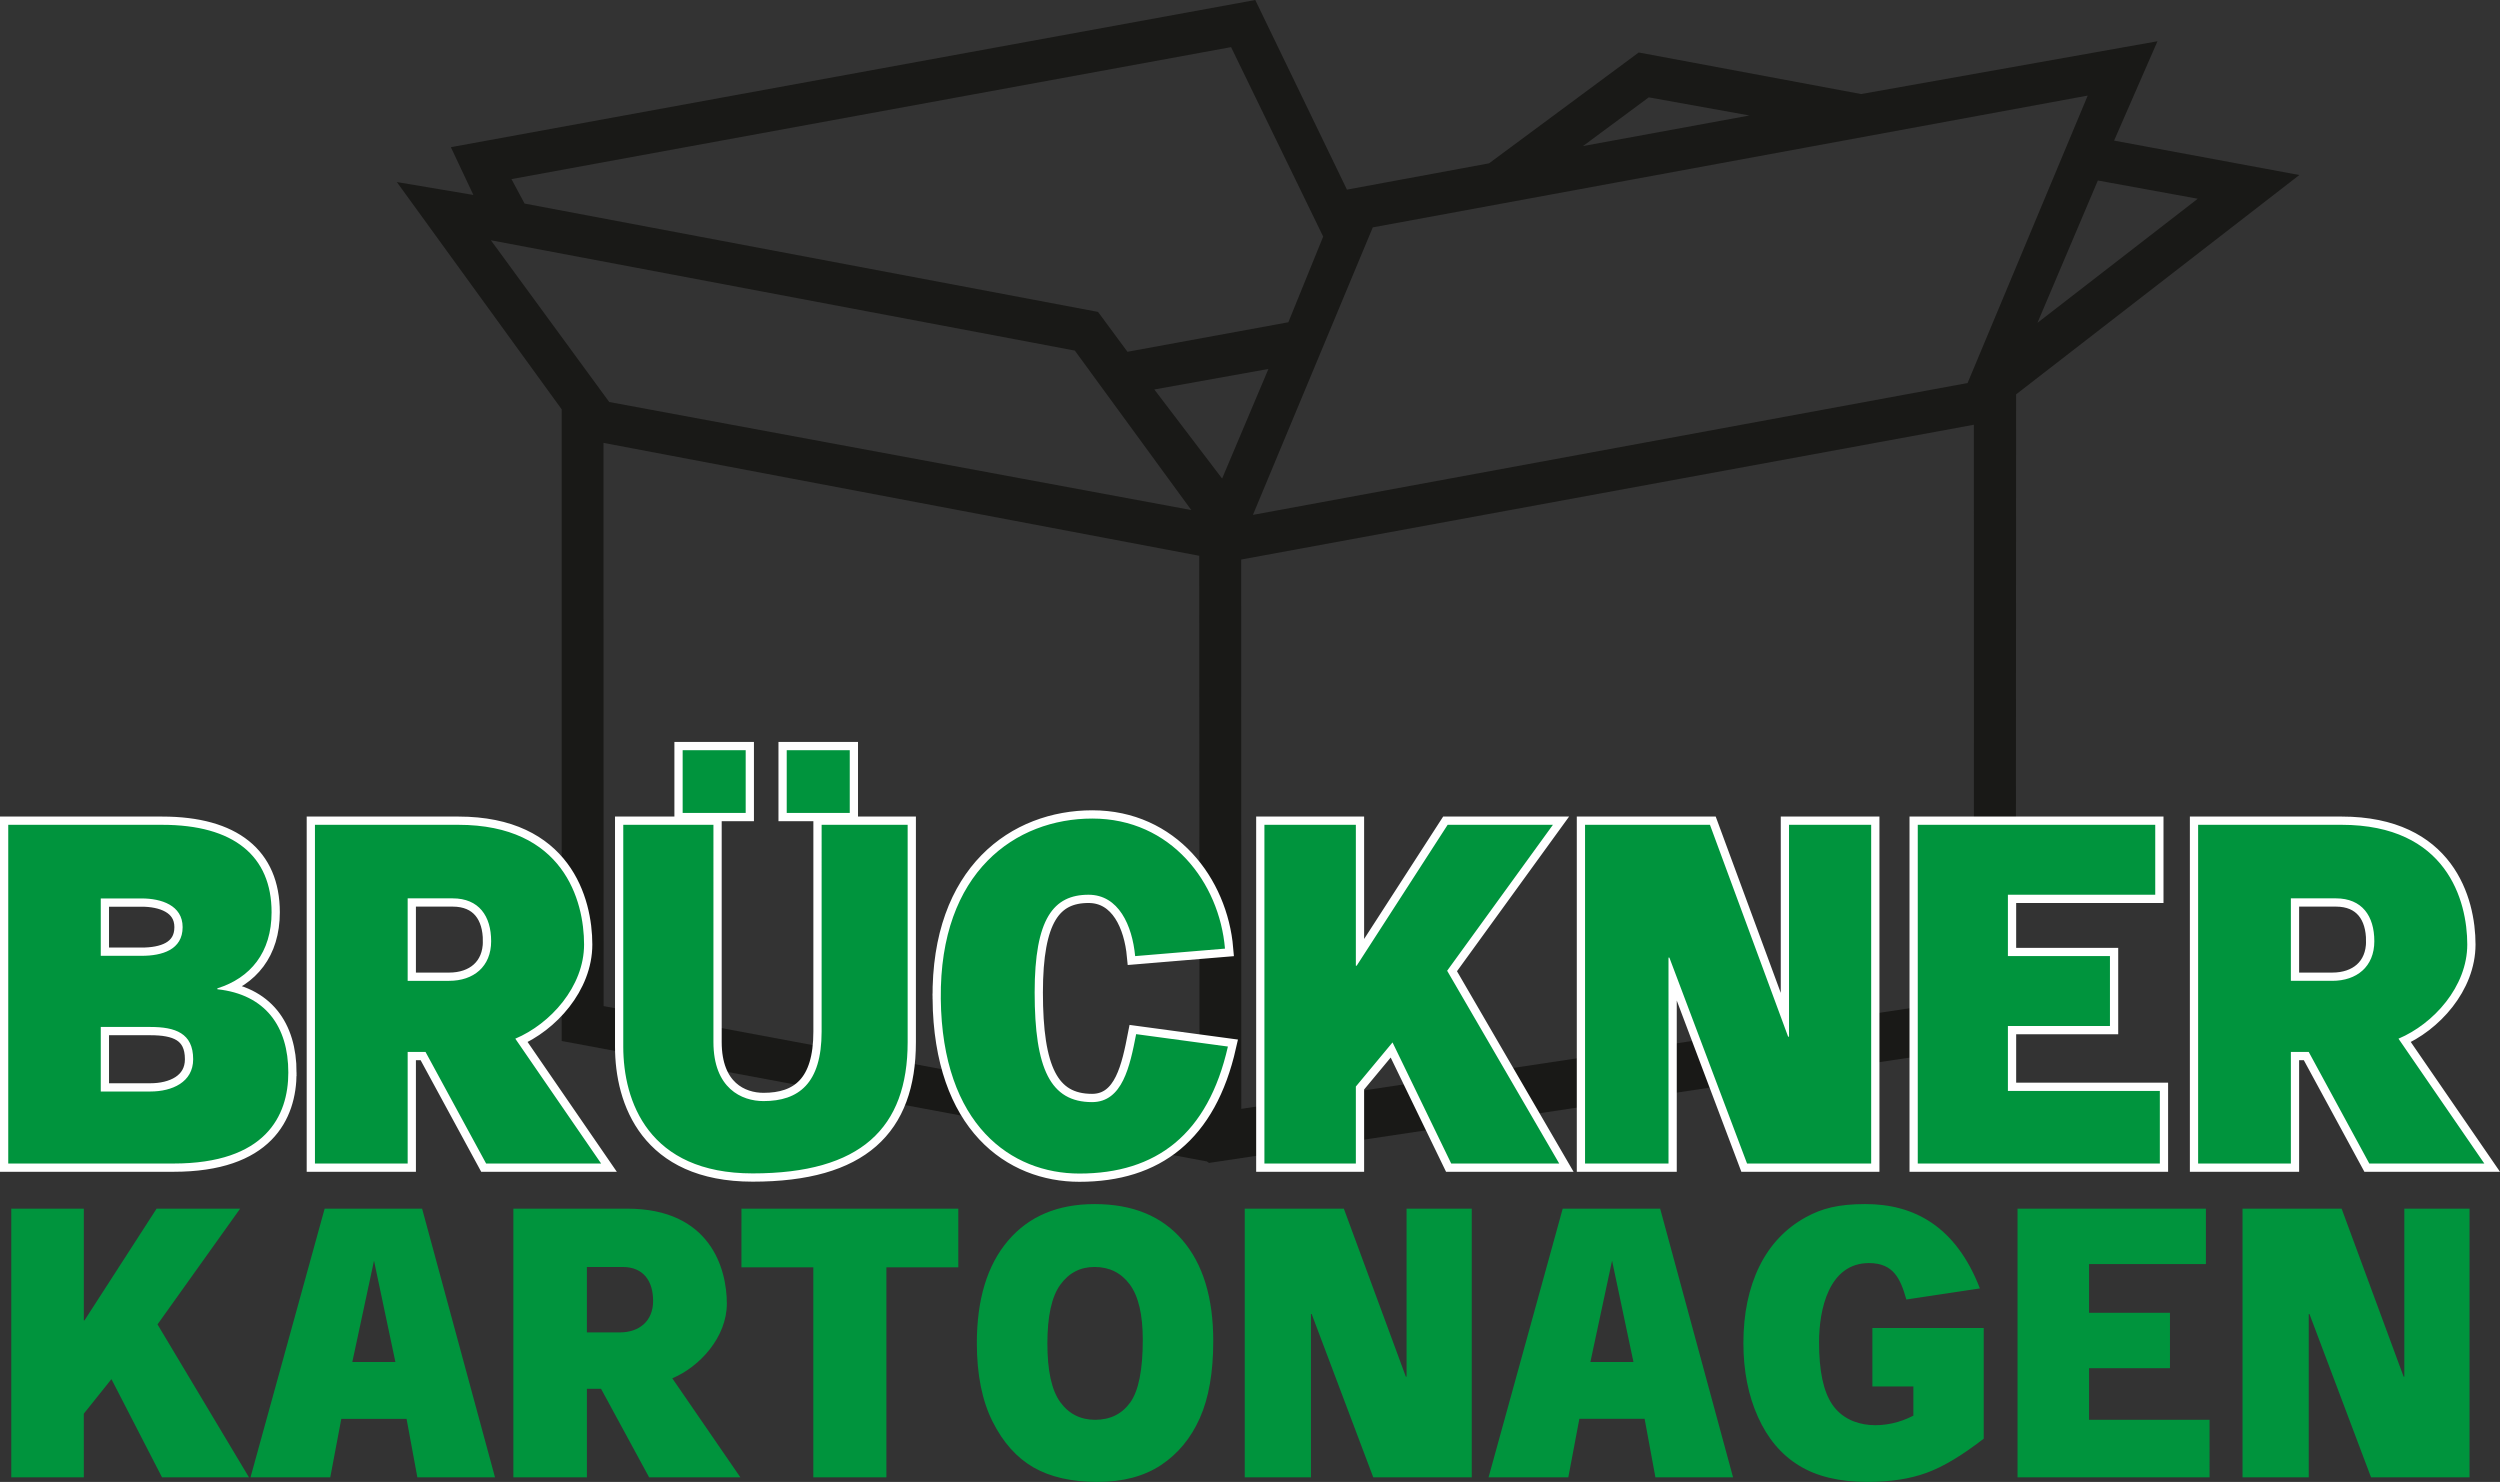
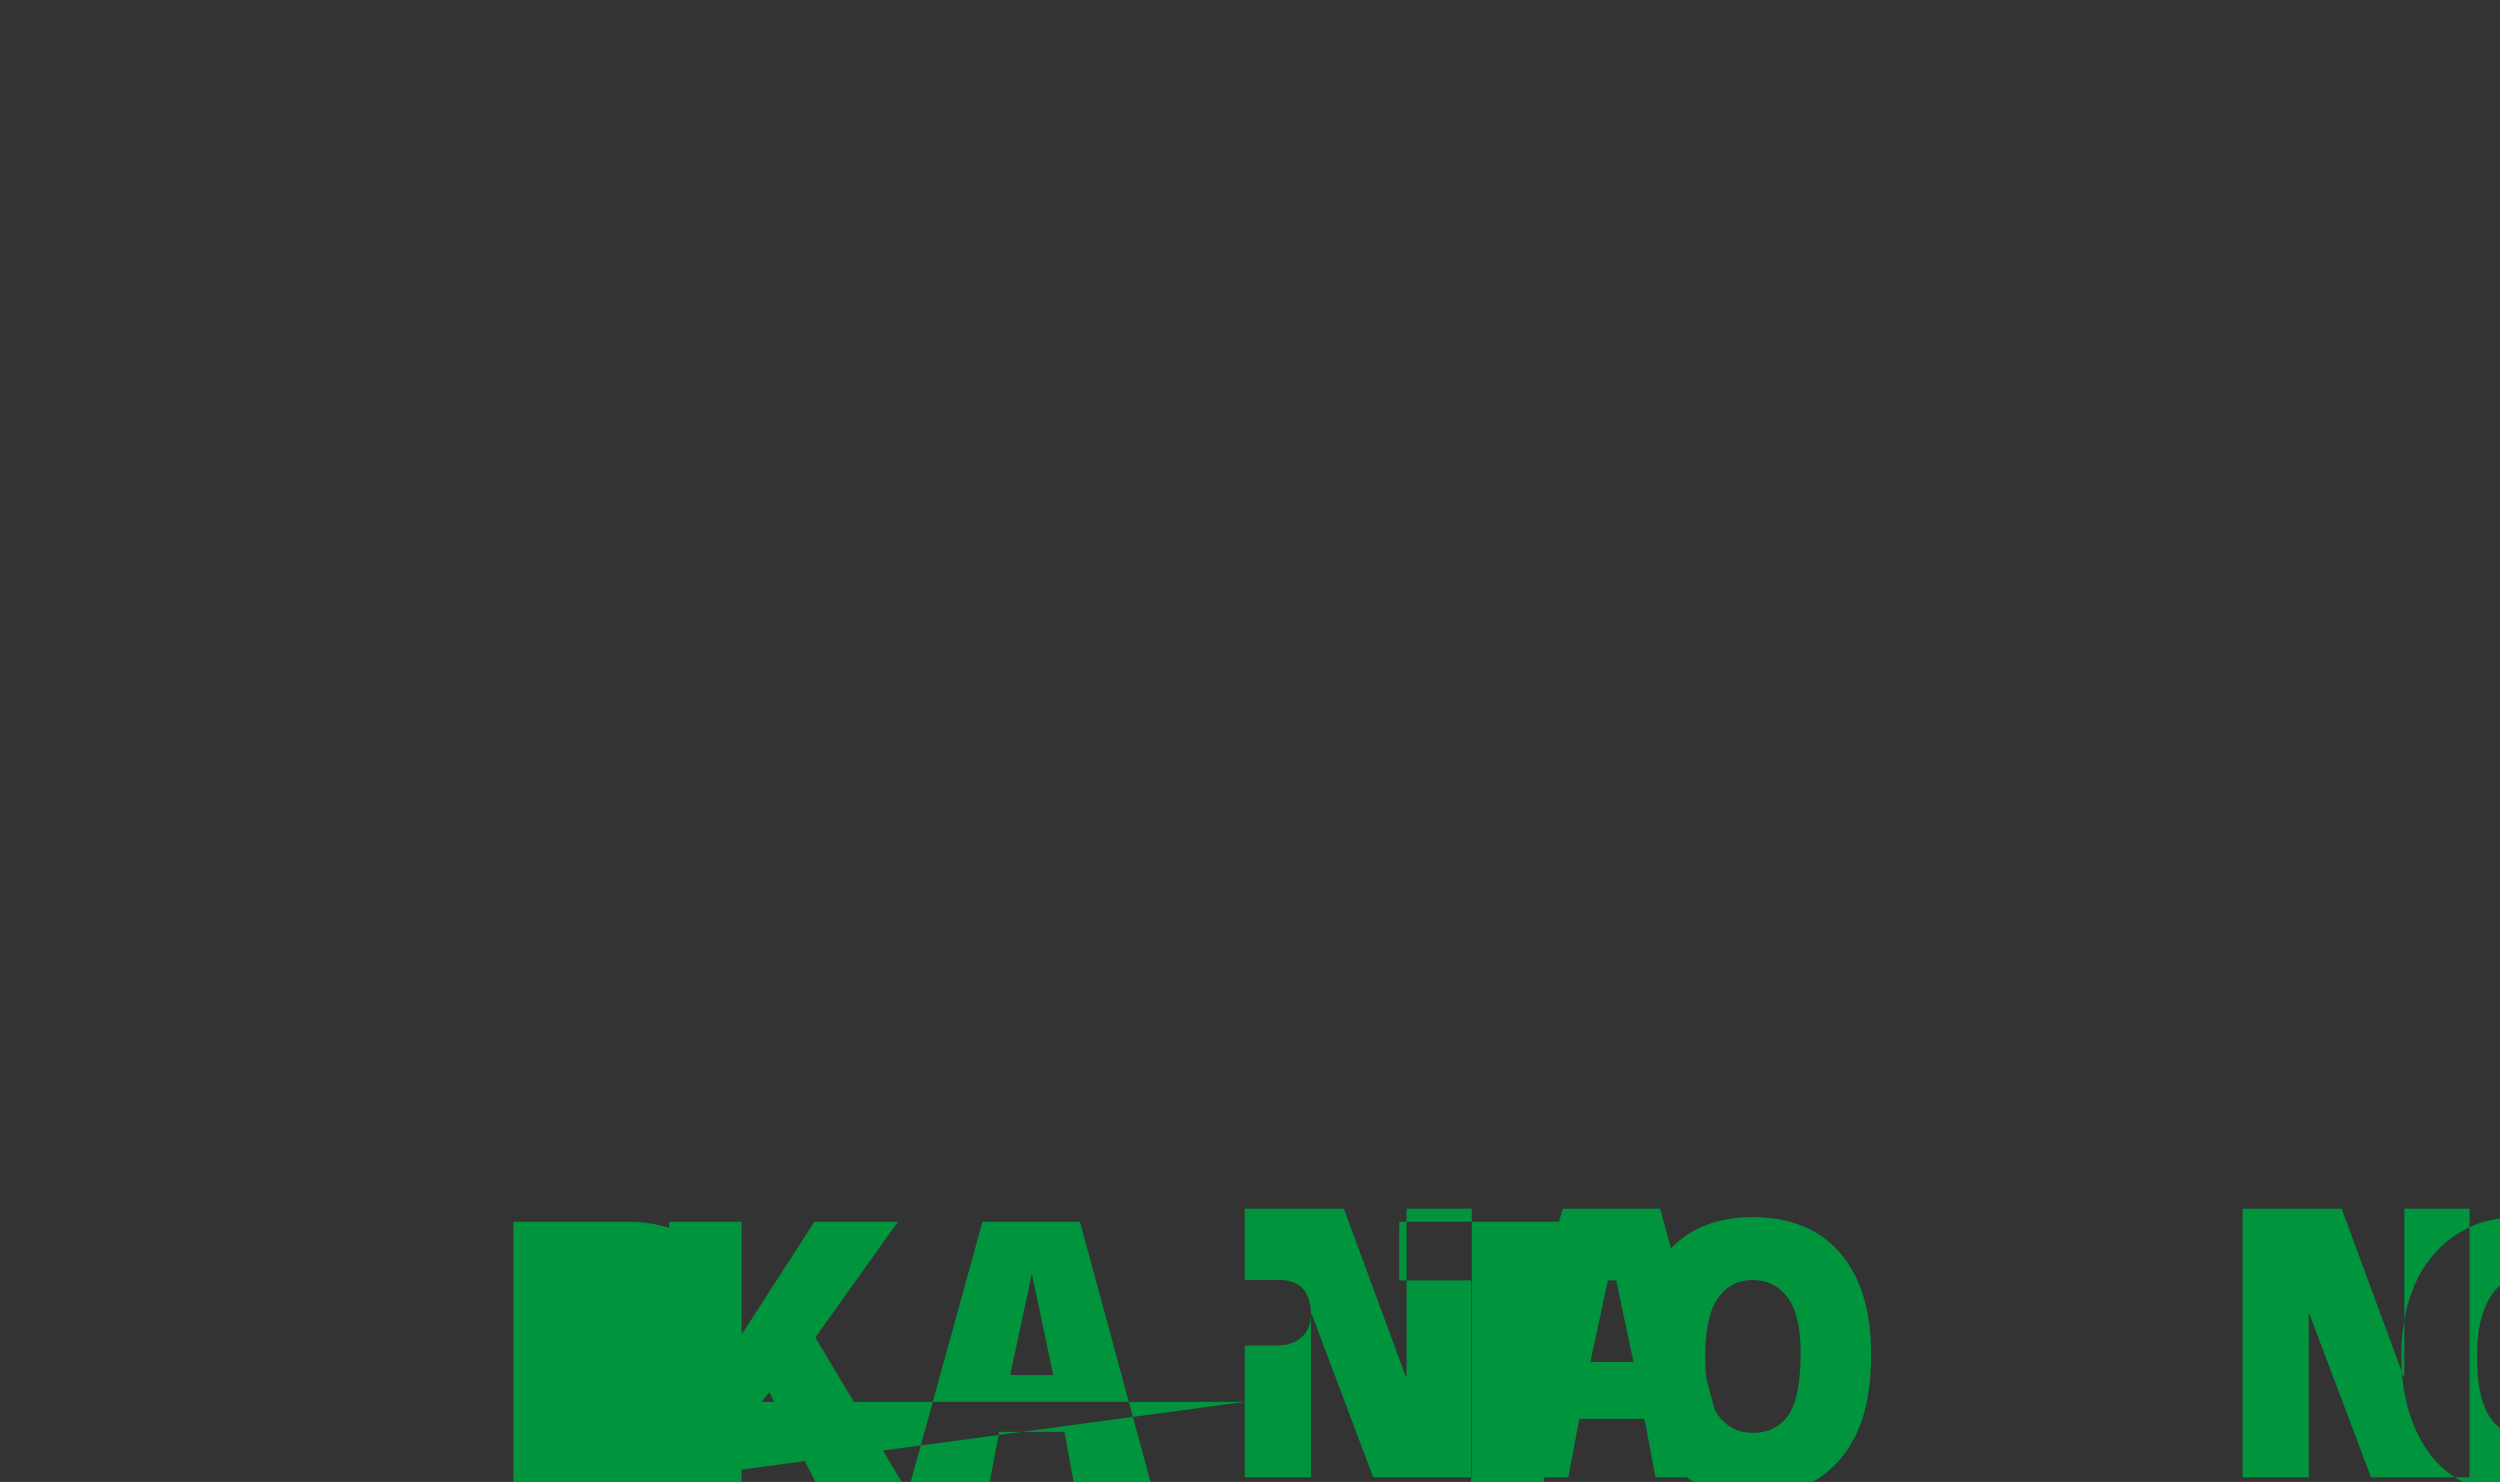
<svg xmlns="http://www.w3.org/2000/svg" xmlns:ns1="http://sodipodi.sourceforge.net/DTD/sodipodi-0.dtd" xmlns:ns2="http://www.inkscape.org/namespaces/inkscape" width="429.311pt" height="254.48pt" viewBox="0 0 429.311 254.48" version="1.2" id="svg11" ns1:docname="logo_brueckner_kartonagen.svg" ns2:version="0.92.4 (5da689c313, 2019-01-14)">
  <rect x="0" y="0" width="429.311" height="254.48" fill="#333333" stroke="none" />
  <defs id="defs15" />
  <ns1:namedview pagecolor="#ffffff" bordercolor="#666666" borderopacity="1" objecttolerance="10" gridtolerance="10" guidetolerance="10" ns2:pageopacity="0" ns2:pageshadow="2" ns2:window-width="1920" ns2:window-height="1043" id="namedview13" showgrid="false" ns2:zoom="0.53518696" ns2:cx="326.31664" ns2:cy="54.345922" ns2:window-x="0" ns2:window-y="0" ns2:window-maximized="1" ns2:current-layer="svg11" />
  <g id="surface595" transform="translate(-124.032,-312.395)">
-     <path style="fill:#191917;fill-opacity:1;fill-rule:evenodd;stroke:none" d="m 227.664,388.449 102.305,19.387 0.051,96.426 -102.332,-19.098 z m 103.621,123.395 0.359,0.254 138.512,-20.824 0.019,-6.598 h 0.027 l 0.047,-104.562 48.637,-37.664 -31.812,-5.91 7.449,-17.062 -50.895,9.066 -38.184,-7.137 -25.707,19.035 -24.402,4.516 -15.742,-32.562 -138.137,25.273 3.867,8.203 -13.145,-2.215 28.309,39.031 v 108.469 z m 131.719,-27.973 -125.812,18.941 -0.016,-94.332 125.816,-23.145 z m -67.133,-146.395 11.293,-8.363 17.289,3.113 z m 78.039,30.359 27.527,-21.312 -17.152,-3.133 z m -132.059,7.918 -7.953,18.824 -11.641,-15.301 z m -133.523,-22.098 100.277,18.945 20,27.383 -99.953,-18.555 z m 109.316,19.148 27.629,-5.07 5.98,-14.711 -15.816,-32.535 -123.574,22.664 2.25,4.199 98.477,18.605 z m 42.129,-21.363 122.773,-22.633 -20.633,49.363 -122.723,22.641 z m 0,0" id="path2" ns2:connector-curvature="0" />
-     <path style="fill:#00943d;fill-opacity:1;fill-rule:nonzero;stroke:none" d="m 520.5,538.039 h 0.121 l 10.578,28.051 h 16.91 v -46.141 h -11.195 v 28.855 h -0.121 l -10.648,-28.855 h -17.016 v 46.141 H 520.5 Z m -115.965,8.242 -3.672,-17.398 -3.723,17.398 z m 1.918,9.762 h -11.207 l -1.898,10.047 h -13.695 l 12.734,-46.141 h 16.734 l 12.52,46.141 h -13.332 z m -57.297,-18.004 h 0.121 l 10.578,28.051 h 16.91 v -46.141 h -11.191 v 28.855 h -0.125 l -10.648,-28.855 h -17.016 v 46.141 h 11.371 z M 236.188,535.797 c 0,3.484 -2.406,5.406 -5.727,5.406 h -5.645 v -11.238 h 6.129 c 3.586,0 5.242,2.418 5.242,5.832 z m -11.371,15.09 H 227.25 l 8.254,15.203 h 15.668 l -11.691,-17.004 c 4.773,-2.016 9.367,-7.102 9.367,-12.836 0,-5.98 -2.805,-16.301 -17.133,-16.301 H 212.188 v 46.141 h 12.629 z m -86.395,4.27 4.746,-5.934 8.688,16.867 h 14.93 l -15.707,-26.262 14.188,-19.879 h -14.344 l -12.387,19.195 h -0.113 v -19.195 h -12.457 v 46.141 h 12.457 z m 365.043,1.047 h -20.695 v -8.852 h 13.898 v -9.52 h -13.898 v -8.363 h 20.07 v -9.52 h -32.352 v 46.141 h 32.977 z m -311.535,-9.922 -3.672,-17.398 -3.727,17.398 z m 1.918,9.762 h -11.207 l -1.898,10.047 h -13.695 l 12.734,-46.141 h 16.734 l 12.52,46.141 h -13.332 z m 57.508,-36.094 h 37.238 v 10.074 h -12.348 v 36.066 h -12.547 v -36.066 h -12.344 z m 40.422,23.098 c 0,-7.531 1.789,-13.395 5.348,-17.586 3.566,-4.199 8.527,-6.297 14.883,-6.297 6.523,0 11.551,2.066 15.078,6.191 3.523,4.113 5.289,9.891 5.289,17.316 0,5.391 -0.773,9.816 -2.316,13.266 -1.539,3.449 -3.766,6.133 -6.676,8.059 -2.918,1.922 -6.539,2.879 -10.891,2.879 -4.414,0 -8.07,-0.828 -10.973,-2.484 -2.891,-1.664 -5.234,-4.285 -7.039,-7.875 -1.797,-3.586 -2.703,-8.078 -2.703,-13.469 z m 12.113,0.062 c 0,4.664 0.73,8.004 2.199,10.047 1.469,2.027 3.477,3.051 6,3.051 2.602,0 4.617,-1 6.039,-2.988 1.422,-1.996 2.145,-5.574 2.145,-10.73 0,-4.352 -0.746,-7.52 -2.234,-9.527 -1.488,-2 -3.504,-3 -6.059,-3 -2.434,0 -4.395,1.012 -5.871,3.051 -1.48,2.031 -2.219,5.406 -2.219,10.098 z m 141.672,7.371 v -10.035 h 19.121 v 19.004 c -3.699,2.871 -6.973,4.836 -9.824,5.867 -2.848,1.043 -6.227,1.559 -10.133,1.559 -4.812,0 -8.727,-0.938 -11.754,-2.805 -3.039,-1.859 -5.391,-4.641 -7.051,-8.336 -1.668,-3.695 -2.508,-7.93 -2.508,-12.711 0,-5.035 0.914,-9.418 2.734,-13.148 1.832,-3.715 4.5,-6.547 8.02,-8.473 2.742,-1.5 5.562,-2.238 10.203,-2.238 8.289,0 15.512,3.762 19.656,14.484 l -12.629,1.902 c -1.004,-3.496 -2.145,-6.254 -6.418,-6.254 -6.922,0 -8.574,8.039 -8.574,13.566 0,4.996 0.75,8.469 2.258,10.699 3.016,4.461 9.445,4.316 13.941,1.93 v -5.012 z m 0,0" id="path4" ns2:connector-curvature="0" />
-     <path style="fill:#ffffff;fill-opacity:1;fill-rule:nonzero;stroke:#ffffff;stroke-width:2.835;stroke-linecap:butt;stroke-linejoin:miter;stroke-miterlimit:22.926;stroke-opacity:1" d="m 531.762,461.417 c 0,-4.391 -3.035,-6.812 -7.219,-6.812 h -7.113 v 14.164 h 7.719 c 4.523,0 6.613,-3.047 6.613,-7.352 z m -14.332,-19.02 h 3.066 l 10.402,-19.164 h 19.75 l -14.738,21.438 c 6.02,2.539 11.812,8.945 11.812,16.18 0,7.539 -3.539,20.547 -21.598,20.547 h -24.621 v -58.164 h 15.926 z m -343.887,-3.547 c 0,7.926 -3.945,13.422 -12.184,14.309 v 0.156 c 5.66,1.77 9.309,6.141 9.309,13.062 0,9.695 -6.516,15.02 -18.77,15.02 h -26.449 v -58.164 h 28.383 c 15.77,0 19.711,8.156 19.711,15.617 z m -16.34,2.289 c 0,-3.957 -3.637,-5.539 -7.34,-5.539 h -8.527 v 11.082 h 8.527 c 4.262,0 7.34,-1.055 7.34,-5.543 z m -1.809,22.688 c 0,-3.891 -3.516,-4.926 -7.031,-4.926 h -7.027 v 9.852 h 7.027 c 3.324,0 7.031,-1.156 7.031,-4.926 z m 52.98,-2.41 c 0,-4.391 -3.035,-6.812 -7.219,-6.812 h -7.117 v 14.164 h 7.723 c 4.52,0 6.613,-3.047 6.613,-7.352 z m -14.336,-19.02 h 3.066 l 10.406,-19.164 h 19.75 l -14.738,21.438 c 6.02,2.539 11.809,8.945 11.809,16.18 0,7.539 -3.535,20.547 -21.594,20.547 h -24.621 v -58.164 h 15.922 z m 58.047,51.816 h -10.824 v -10.777 h 10.824 z m 17.871,0 h -10.824 v -10.777 h 10.824 z M 265.125,445.882 c 0,-8.922 -3.957,-11.926 -9.98,-11.926 -3.727,0 -8.598,2.156 -8.598,10.156 v 37.285 H 231.062 v -38.086 c 0,-9.383 4.301,-21.777 22.219,-21.777 18.598,0 26.617,7.789 26.617,22.547 v 37.316 H 265.125 Z m 20.465,5.652 c 0.234,-21.738 12.145,-30.023 23.793,-30.023 13.188,0 22.09,6.711 25.512,21.812 l -15.758,2.129 c -1.074,-5.52 -2.336,-11.672 -7.57,-11.672 -7.148,0 -9.859,5.703 -9.859,18.84 0,12.672 3.234,16.77 9.254,16.77 5.16,0 7.504,-5.254 8.004,-10.539 l 15.426,1.285 c -0.957,11.32 -9.238,22.336 -22.785,22.336 -13.117,0 -26.254,-9.09 -26.016,-30.938 z m 71.277,-15.078 6.297,7.574 10.078,-20.797 h 18.547 l -19.246,33.105 18.164,25.059 h -18.078 l -15.621,-24.195 h -0.141 v 24.195 h -15.703 v -58.164 h 15.703 z m 53.688,22.137 h 0.152 l 13.336,-35.359 h 21.316 v 58.164 H 431.25 v -36.379 h -0.156 l -13.422,36.379 h -21.449 v -58.164 h 14.332 z m 84.375,-22.895 h -26.09 v 11.152 h 17.523 v 12.004 h -17.523 v 10.539 h 25.301 v 12.004 h -40.781 v -58.164 h 41.57 z m 0,0" transform="matrix(1,0,0,-1,0,935.433)" id="path6" ns2:connector-curvature="0" />
-     <path style="fill:#00943d;fill-opacity:1;fill-rule:nonzero;stroke:none" d="m 531.762,474.016 c 0,4.391 -3.035,6.812 -7.219,6.812 h -7.113 v -14.164 h 7.719 c 4.523,0 6.613,3.047 6.613,7.352 z m -14.332,19.02 h 3.066 l 10.402,19.164 h 19.75 l -14.738,-21.438 c 6.02,-2.539 11.812,-8.945 11.812,-16.18 0,-7.539 -3.539,-20.547 -21.598,-20.547 h -24.621 v 58.164 h 15.926 z m -343.887,3.547 c 0,-7.926 -3.945,-13.422 -12.184,-14.309 v -0.156 c 5.66,-1.77 9.309,-6.141 9.309,-13.062 0,-9.695 -6.516,-15.02 -18.77,-15.02 h -26.449 v 58.164 h 28.383 c 15.77,0 19.711,-8.156 19.711,-15.617 z m -16.34,-2.289 c 0,3.957 -3.637,5.539 -7.34,5.539 h -8.527 V 488.75 h 8.527 c 4.262,0 7.34,1.055 7.34,5.543 z m -1.809,-22.688 c 0,3.891 -3.516,4.926 -7.031,4.926 h -7.027 v -9.852 h 7.027 c 3.324,0 7.031,1.156 7.031,4.926 z m 52.98,2.41 c 0,4.391 -3.035,6.812 -7.219,6.812 h -7.117 v -14.164 h 7.723 c 4.52,0 6.613,3.047 6.613,7.352 z m -14.336,19.02 h 3.066 l 10.406,19.164 h 19.75 l -14.738,-21.438 c 6.02,-2.539 11.809,-8.945 11.809,-16.18 0,-7.539 -3.535,-20.547 -21.594,-20.547 h -24.621 v 58.164 h 15.922 z m 58.047,-51.816 h -10.824 v 10.777 h 10.824 z m 17.871,0 h -10.824 v 10.777 h 10.824 z m -4.832,48.332 c 0,8.922 -3.957,11.926 -9.98,11.926 -3.727,0 -8.598,-2.156 -8.598,-10.156 V 454.035 H 231.062 v 38.086 c 0,9.383 4.301,21.777 22.219,21.777 18.598,0 26.617,-7.789 26.617,-22.547 v -37.316 H 265.125 Z m 20.465,-5.652 c 0.234,21.738 12.145,30.023 23.793,30.023 13.188,0 22.09,-6.711 25.512,-21.812 l -15.758,-2.129 c -1.074,5.52 -2.336,11.672 -7.57,11.672 -7.148,0 -9.859,-5.703 -9.859,-18.84 0,-12.672 3.234,-16.77 9.254,-16.77 5.16,0 7.504,5.254 8.004,10.539 l 15.426,-1.285 c -0.957,-11.32 -9.238,-22.336 -22.785,-22.336 -13.117,0 -26.254,9.09 -26.016,30.938 z m 71.277,15.078 6.297,-7.574 10.078,20.797 h 18.547 l -19.246,-33.105 18.164,-25.059 h -18.078 l -15.621,24.195 h -0.141 v -24.195 h -15.703 v 58.164 h 15.703 z m 53.688,-22.137 h 0.152 l 13.336,35.359 h 21.316 V 454.035 H 431.25 v 36.379 h -0.156 l -13.422,-36.379 h -21.449 v 58.164 h 14.332 z m 84.375,22.895 h -26.09 v -11.152 h 17.523 v -12.004 h -17.523 v -10.539 h 25.301 v -12.004 h -40.781 v 58.164 h 41.57 z m 0,0" id="path8" ns2:connector-curvature="0" />
+     <path style="fill:#00943d;fill-opacity:1;fill-rule:nonzero;stroke:none" d="m 520.5,538.039 h 0.121 l 10.578,28.051 h 16.91 v -46.141 h -11.195 v 28.855 h -0.121 l -10.648,-28.855 h -17.016 v 46.141 H 520.5 Z m -115.965,8.242 -3.672,-17.398 -3.723,17.398 z m 1.918,9.762 h -11.207 l -1.898,10.047 h -13.695 l 12.734,-46.141 h 16.734 l 12.52,46.141 h -13.332 z m -57.297,-18.004 h 0.121 l 10.578,28.051 h 16.91 v -46.141 h -11.191 v 28.855 h -0.125 l -10.648,-28.855 h -17.016 v 46.141 h 11.371 z c 0,3.484 -2.406,5.406 -5.727,5.406 h -5.645 v -11.238 h 6.129 c 3.586,0 5.242,2.418 5.242,5.832 z m -11.371,15.09 H 227.25 l 8.254,15.203 h 15.668 l -11.691,-17.004 c 4.773,-2.016 9.367,-7.102 9.367,-12.836 0,-5.98 -2.805,-16.301 -17.133,-16.301 H 212.188 v 46.141 h 12.629 z m -86.395,4.27 4.746,-5.934 8.688,16.867 h 14.93 l -15.707,-26.262 14.188,-19.879 h -14.344 l -12.387,19.195 h -0.113 v -19.195 h -12.457 v 46.141 h 12.457 z m 365.043,1.047 h -20.695 v -8.852 h 13.898 v -9.52 h -13.898 v -8.363 h 20.07 v -9.52 h -32.352 v 46.141 h 32.977 z m -311.535,-9.922 -3.672,-17.398 -3.727,17.398 z m 1.918,9.762 h -11.207 l -1.898,10.047 h -13.695 l 12.734,-46.141 h 16.734 l 12.52,46.141 h -13.332 z m 57.508,-36.094 h 37.238 v 10.074 h -12.348 v 36.066 h -12.547 v -36.066 h -12.344 z m 40.422,23.098 c 0,-7.531 1.789,-13.395 5.348,-17.586 3.566,-4.199 8.527,-6.297 14.883,-6.297 6.523,0 11.551,2.066 15.078,6.191 3.523,4.113 5.289,9.891 5.289,17.316 0,5.391 -0.773,9.816 -2.316,13.266 -1.539,3.449 -3.766,6.133 -6.676,8.059 -2.918,1.922 -6.539,2.879 -10.891,2.879 -4.414,0 -8.07,-0.828 -10.973,-2.484 -2.891,-1.664 -5.234,-4.285 -7.039,-7.875 -1.797,-3.586 -2.703,-8.078 -2.703,-13.469 z m 12.113,0.062 c 0,4.664 0.73,8.004 2.199,10.047 1.469,2.027 3.477,3.051 6,3.051 2.602,0 4.617,-1 6.039,-2.988 1.422,-1.996 2.145,-5.574 2.145,-10.73 0,-4.352 -0.746,-7.52 -2.234,-9.527 -1.488,-2 -3.504,-3 -6.059,-3 -2.434,0 -4.395,1.012 -5.871,3.051 -1.48,2.031 -2.219,5.406 -2.219,10.098 z m 141.672,7.371 v -10.035 h 19.121 v 19.004 c -3.699,2.871 -6.973,4.836 -9.824,5.867 -2.848,1.043 -6.227,1.559 -10.133,1.559 -4.812,0 -8.727,-0.938 -11.754,-2.805 -3.039,-1.859 -5.391,-4.641 -7.051,-8.336 -1.668,-3.695 -2.508,-7.93 -2.508,-12.711 0,-5.035 0.914,-9.418 2.734,-13.148 1.832,-3.715 4.5,-6.547 8.02,-8.473 2.742,-1.5 5.562,-2.238 10.203,-2.238 8.289,0 15.512,3.762 19.656,14.484 l -12.629,1.902 c -1.004,-3.496 -2.145,-6.254 -6.418,-6.254 -6.922,0 -8.574,8.039 -8.574,13.566 0,4.996 0.75,8.469 2.258,10.699 3.016,4.461 9.445,4.316 13.941,1.93 v -5.012 z m 0,0" id="path4" ns2:connector-curvature="0" />
  </g>
</svg>